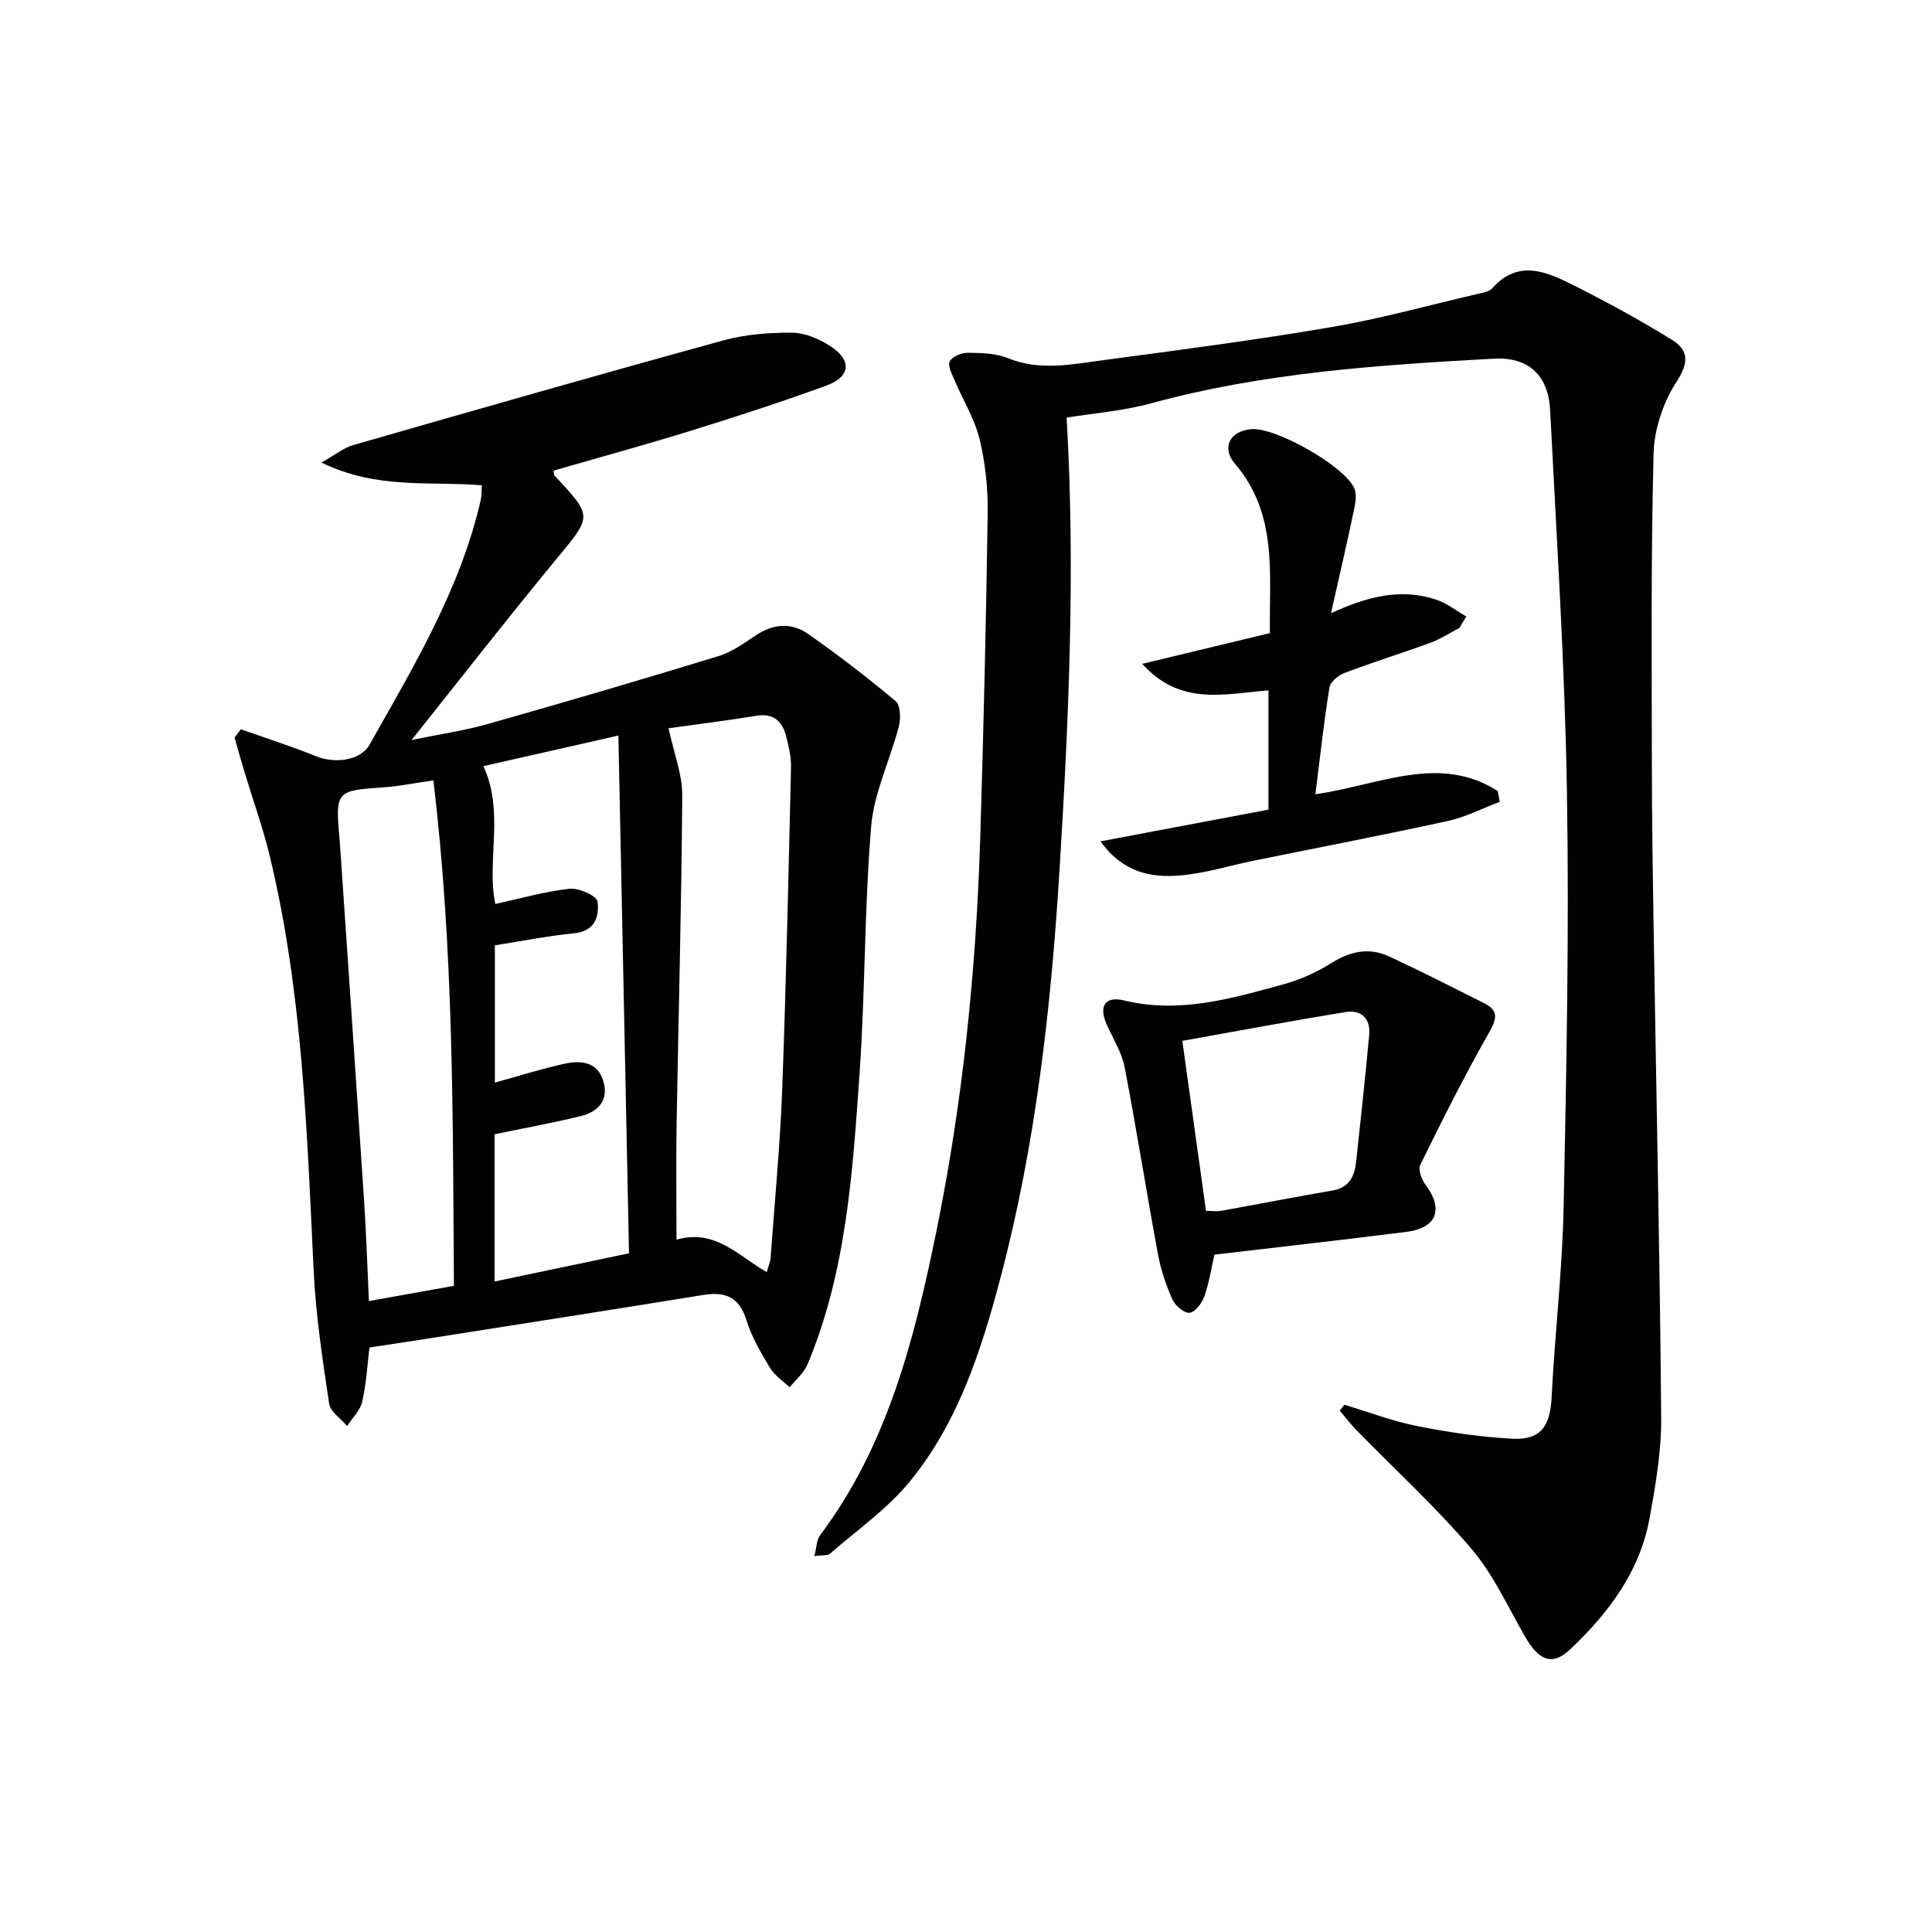
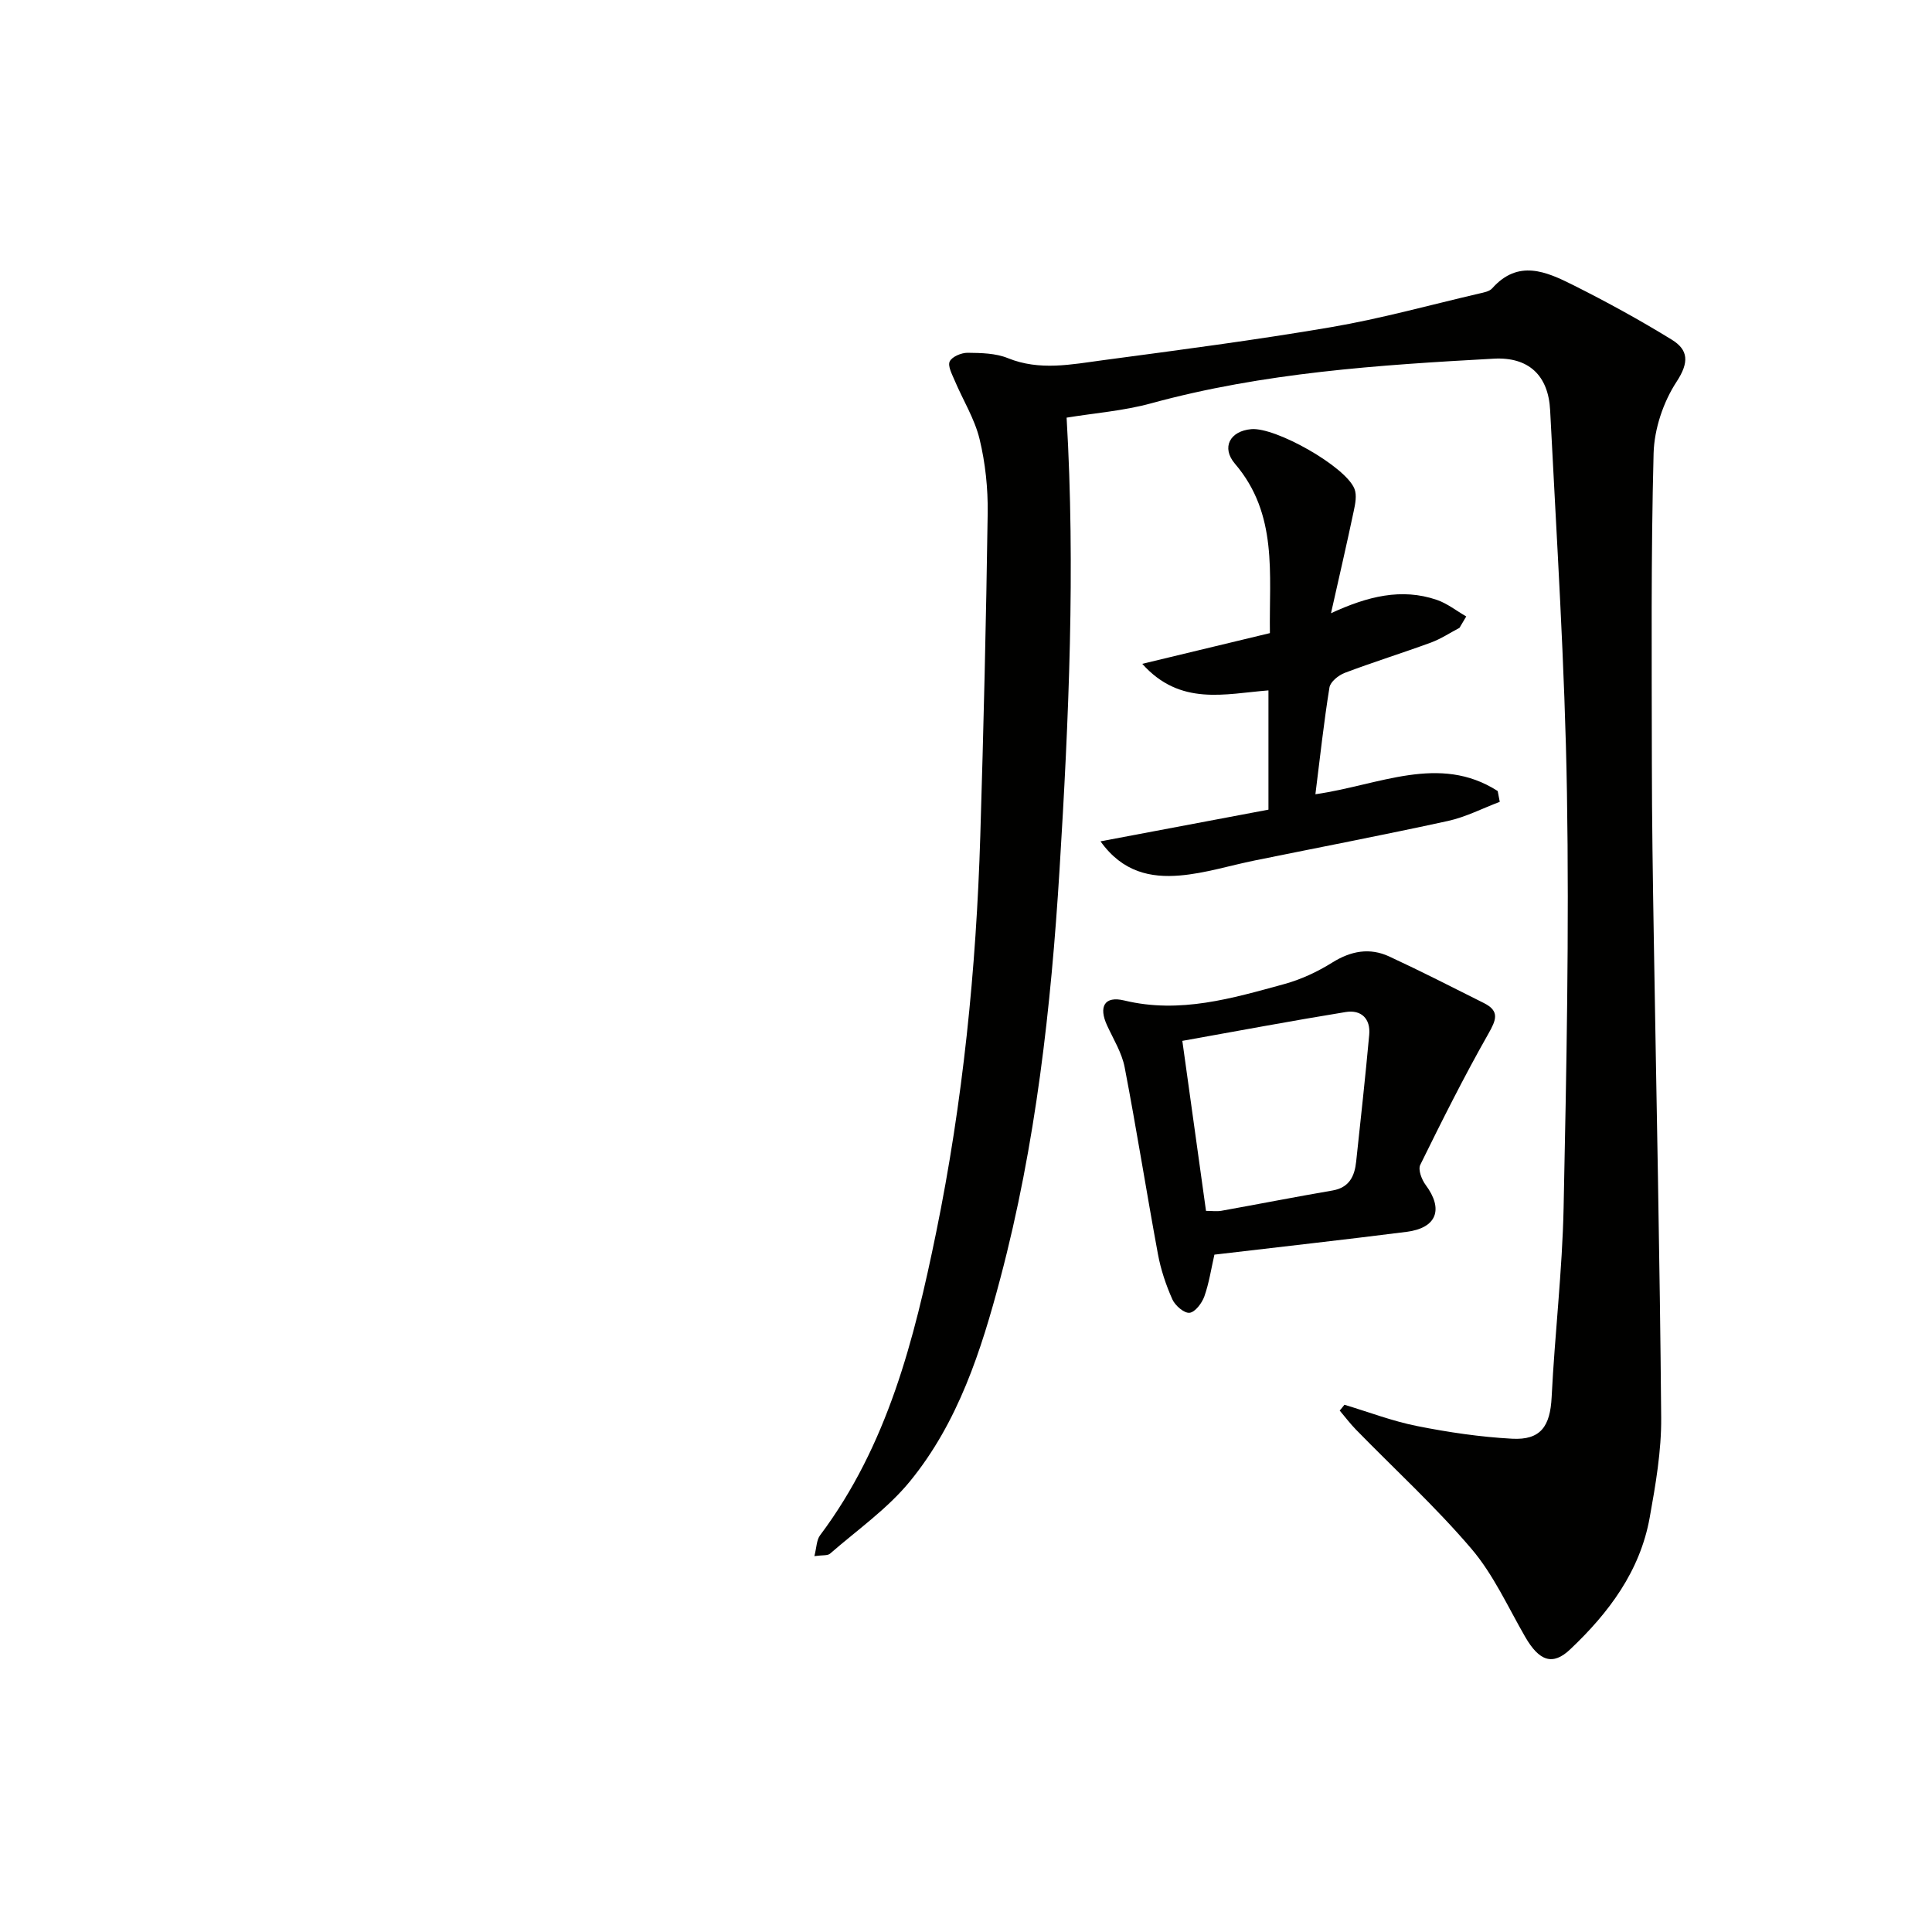
<svg xmlns="http://www.w3.org/2000/svg" enable-background="new 0 0 400 400" viewBox="0 0 400 400">
  <g fill="#010100">
    <path d="m278.35 290.84c5.01 1.5 9.94 3.4 15.05 4.41 6.47 1.29 13.06 2.26 19.64 2.62 5.96.33 7.91-2.59 8.21-8.6.65-13.09 2.21-26.16 2.48-39.25.59-28.62 1.16-57.26.69-85.88-.43-26.41-2.15-52.81-3.48-79.2-.36-7.2-4.44-11.08-11.68-10.68-23.87 1.31-47.71 2.89-70.95 9.25-5.7 1.56-11.71 2.01-17.48 2.96 1.83 31.23.46 62.39-1.46 93.54-1.76 28.55-4.91 56.91-12.26 84.65-3.97 15.01-8.74 29.83-18.71 42.03-4.66 5.7-10.93 10.08-16.55 14.98-.51.44-1.55.27-3.24.51.46-1.79.44-3.34 1.18-4.32 13.97-18.62 19.49-40.52 24.03-62.69 5.54-27.07 8.3-54.51 9.14-82.12.68-22.27 1.21-44.55 1.53-66.83.07-5.11-.48-10.35-1.68-15.31-1.02-4.21-3.44-8.07-5.15-12.12-.54-1.29-1.48-3.01-1.03-3.96.48-.99 2.41-1.8 3.7-1.79 2.8.03 5.81.08 8.34 1.11 6.59 2.67 13.14 1.3 19.66.43 15.79-2.11 31.6-4.17 47.29-6.85 10.28-1.76 20.39-4.57 30.56-6.94.96-.22 2.17-.43 2.76-1.09 5.38-6.06 11.2-3.47 16.75-.69 6.96 3.49 13.81 7.24 20.44 11.32 3.44 2.12 3.62 4.69.99 8.7-2.76 4.21-4.62 9.78-4.76 14.81-.56 21.27-.38 42.55-.36 63.83.01 12.16.2 24.32.4 36.47.53 33.12 1.26 66.23 1.53 99.35.06 6.9-1.15 13.88-2.38 20.72-2 11.1-8.47 19.72-16.47 27.28-3.59 3.4-6.38 2.48-9.31-2.6-3.56-6.17-6.56-12.87-11.12-18.22-7.41-8.7-15.91-16.48-23.91-24.68-1.21-1.24-2.25-2.63-3.37-3.95.34-.39.66-.79.98-1.2z" />
-     <path d="m49.88 150.99c5.18 1.84 10.43 3.51 15.52 5.57 3.85 1.56 9.2 1.01 11.13-2.41 9.13-16.21 18.8-32.21 23.01-50.66.18-.78.13-1.61.23-3.02-10.73-.89-21.72.93-33.22-4.71 2.9-1.62 4.62-3.05 6.58-3.61 25.51-7.33 51.02-14.64 76.61-21.67 4.56-1.25 9.49-1.63 14.24-1.6 2.63.01 5.53 1.26 7.83 2.72 4.62 2.92 4.35 6.38-.71 8.23-9.2 3.35-18.52 6.39-27.88 9.29-9.48 2.94-19.06 5.56-28.6 8.32.09.47.04.89.23 1.08 7.94 8.46 7.73 8.29.32 17.26-9.95 12.04-19.54 24.37-29.96 37.43 5.77-1.19 10.88-1.92 15.81-3.32 15.95-4.52 31.86-9.19 47.71-14.04 2.78-.85 5.32-2.68 7.79-4.33 3.61-2.41 7.37-2.65 10.77-.28 6.24 4.37 12.29 9.02 18.13 13.91 1.01.85 1.1 3.6.68 5.23-1.8 6.96-5.16 13.73-5.74 20.76-1.42 17.06-1.21 34.24-2.41 51.32-1.43 20.35-2.72 40.83-10.76 60.01-.75 1.8-2.45 3.19-3.71 4.77-1.38-1.33-3.11-2.46-4.07-4.05-1.88-3.13-3.78-6.37-4.85-9.82-1.48-4.77-4.31-6.02-8.9-5.27-18.33 2.97-36.67 5.83-55.01 8.72-4.57.72-9.14 1.4-14.16 2.17-.42 3.44-.63 7.39-1.49 11.19-.41 1.83-2.05 3.39-3.14 5.07-1.29-1.55-3.47-2.96-3.72-4.66-1.37-9.17-2.77-18.39-3.21-27.63-1.37-28.72-2.29-57.48-9.05-85.61-1.43-5.96-3.53-11.76-5.3-17.64-.7-2.33-1.35-4.67-2.02-7.01.43-.56.88-1.14 1.32-1.71zm52.58 73.15c5.02-1.38 9.72-2.89 14.52-3.93 3.21-.69 6.61-.4 7.86 3.4 1.31 3.98-.82 6.53-4.54 7.45-5.79 1.42-11.67 2.48-17.9 3.78v30.48c9.33-1.96 18.31-3.84 27.83-5.84-.73-35.57-1.46-70.88-2.2-107.19-10.12 2.29-19.04 4.32-27.94 6.33 4.41 9.69.6 19.5 2.45 28.54 5.15-1.12 10.22-2.58 15.4-3.15 1.91-.21 5.62 1.46 5.77 2.64.39 2.98-.45 6.14-4.81 6.57-5.41.53-10.76 1.61-16.44 2.5zm35.96-73.36c1.14 5.3 2.86 9.59 2.83 13.86-.15 22.79-.78 45.57-1.17 68.36-.13 7.76-.02 15.52-.02 23.66 8.05-2.31 12.79 3.37 18.69 6.72.39-1.4.73-2.15.79-2.92.84-11.6 1.96-23.18 2.4-34.8.83-22.26 1.31-44.52 1.83-66.79.05-2.12-.46-4.3-.99-6.38-.79-3.08-2.54-4.88-6.14-4.3-6.19 1-12.41 1.78-18.22 2.59zm-48.7 10.79c-3.9.56-7.14 1.23-10.41 1.45-9.7.65-9.9.8-9.02 10.59.01.17.04.33.05.5 1.69 24.87 3.41 49.74 5.05 74.62.45 6.9.67 13.83.99 20.64 5.91-1.06 11.53-2.06 17.6-3.15-.25-34.65 0-69.36-4.26-104.65z" />
    <path d="m310.51 166.01c-3.57 1.35-7.04 3.15-10.72 3.96-13.28 2.9-26.63 5.46-39.96 8.17-5.19 1.05-10.32 2.68-15.55 3.12-5.99.5-11.84-.64-16.43-7.07 11.48-2.17 22.96-4.33 34.77-6.56 0-8.03 0-16.09 0-24.69-8.96.69-18.23 3.33-26.13-5.5 8.92-2.15 17.41-4.19 26.43-6.36-.19-12.19 1.72-24.59-7.23-35.06-2.88-3.37-1.05-6.79 3.39-7.17 5.02-.43 19.49 7.72 21.34 12.34.54 1.34.17 3.17-.16 4.7-1.43 6.77-2.99 13.51-4.69 21.07 7.6-3.51 14.59-5.25 21.89-2.77 2.17.74 4.08 2.27 6.11 3.44-.47.79-.94 1.58-1.4 2.36-1.96 1.03-3.84 2.28-5.89 3.04-5.92 2.17-11.94 4.04-17.84 6.27-1.3.49-3 1.85-3.19 3.03-1.16 7.17-1.94 14.4-2.91 22.11 13.2-1.88 25.64-8.42 37.74-.67.15.74.29 1.49.43 2.24z" />
    <path d="m251.43 259.76c-.66 2.89-1.1 5.86-2.08 8.64-.5 1.4-1.91 3.27-3.07 3.4-1.11.12-2.99-1.5-3.56-2.79-1.33-2.99-2.4-6.18-2.99-9.4-2.38-12.86-4.41-25.79-6.88-38.63-.58-3.01-2.32-5.81-3.63-8.65-1.81-3.91-.56-6.19 3.55-5.19 11.52 2.78 22.31-.44 33.13-3.4 3.47-.95 6.88-2.55 9.94-4.46 3.87-2.41 7.75-3.13 11.81-1.24 6.6 3.06 13.09 6.38 19.59 9.64 3.3 1.66 2.53 3.49.91 6.35-5.03 8.86-9.6 17.99-14.1 27.14-.49.99.29 3.05 1.11 4.15 3.74 5.02 2.34 8.92-3.94 9.72-13.16 1.67-26.31 3.13-39.79 4.72zm-1.74-9.06c1.22 0 2.23.15 3.19-.02 7.67-1.38 15.32-2.88 23-4.2 3.48-.6 4.58-2.96 4.9-5.99.94-8.74 1.9-17.48 2.7-26.24.31-3.34-1.65-5.24-4.86-4.72-11.18 1.82-22.32 3.91-33.83 5.97 1.7 12.17 3.27 23.47 4.9 35.2z" />
  </g>
</svg>